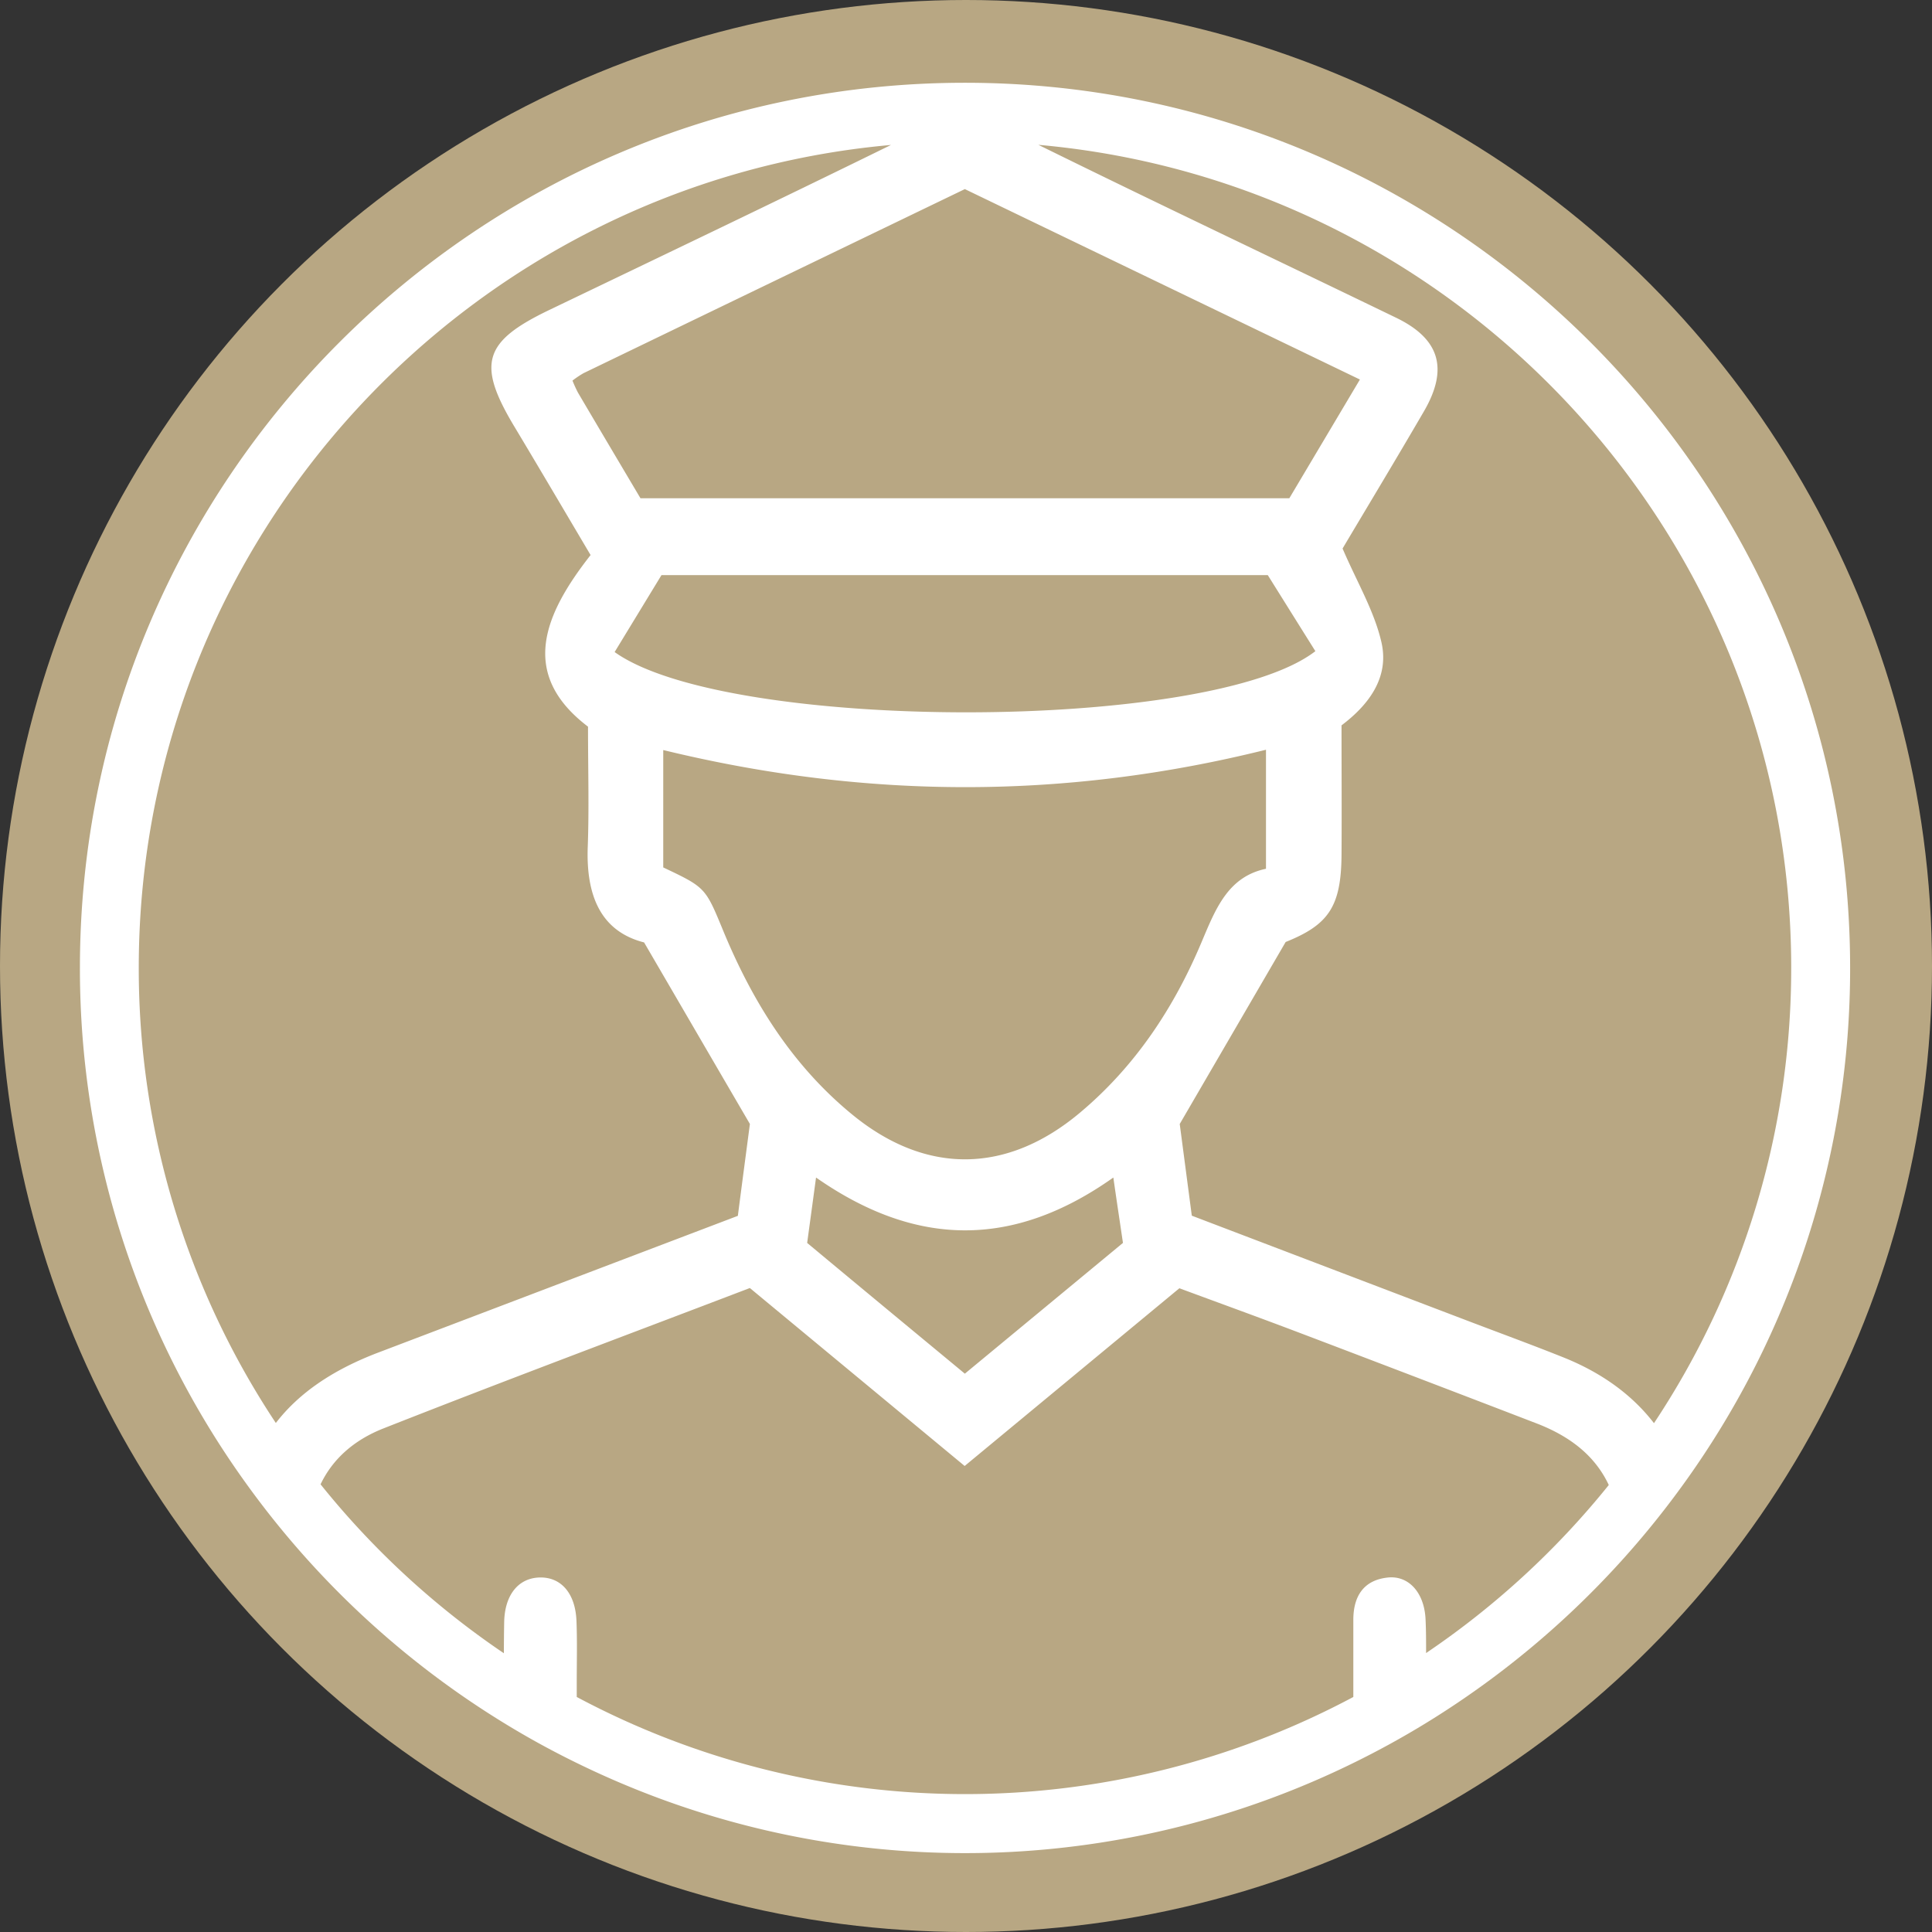
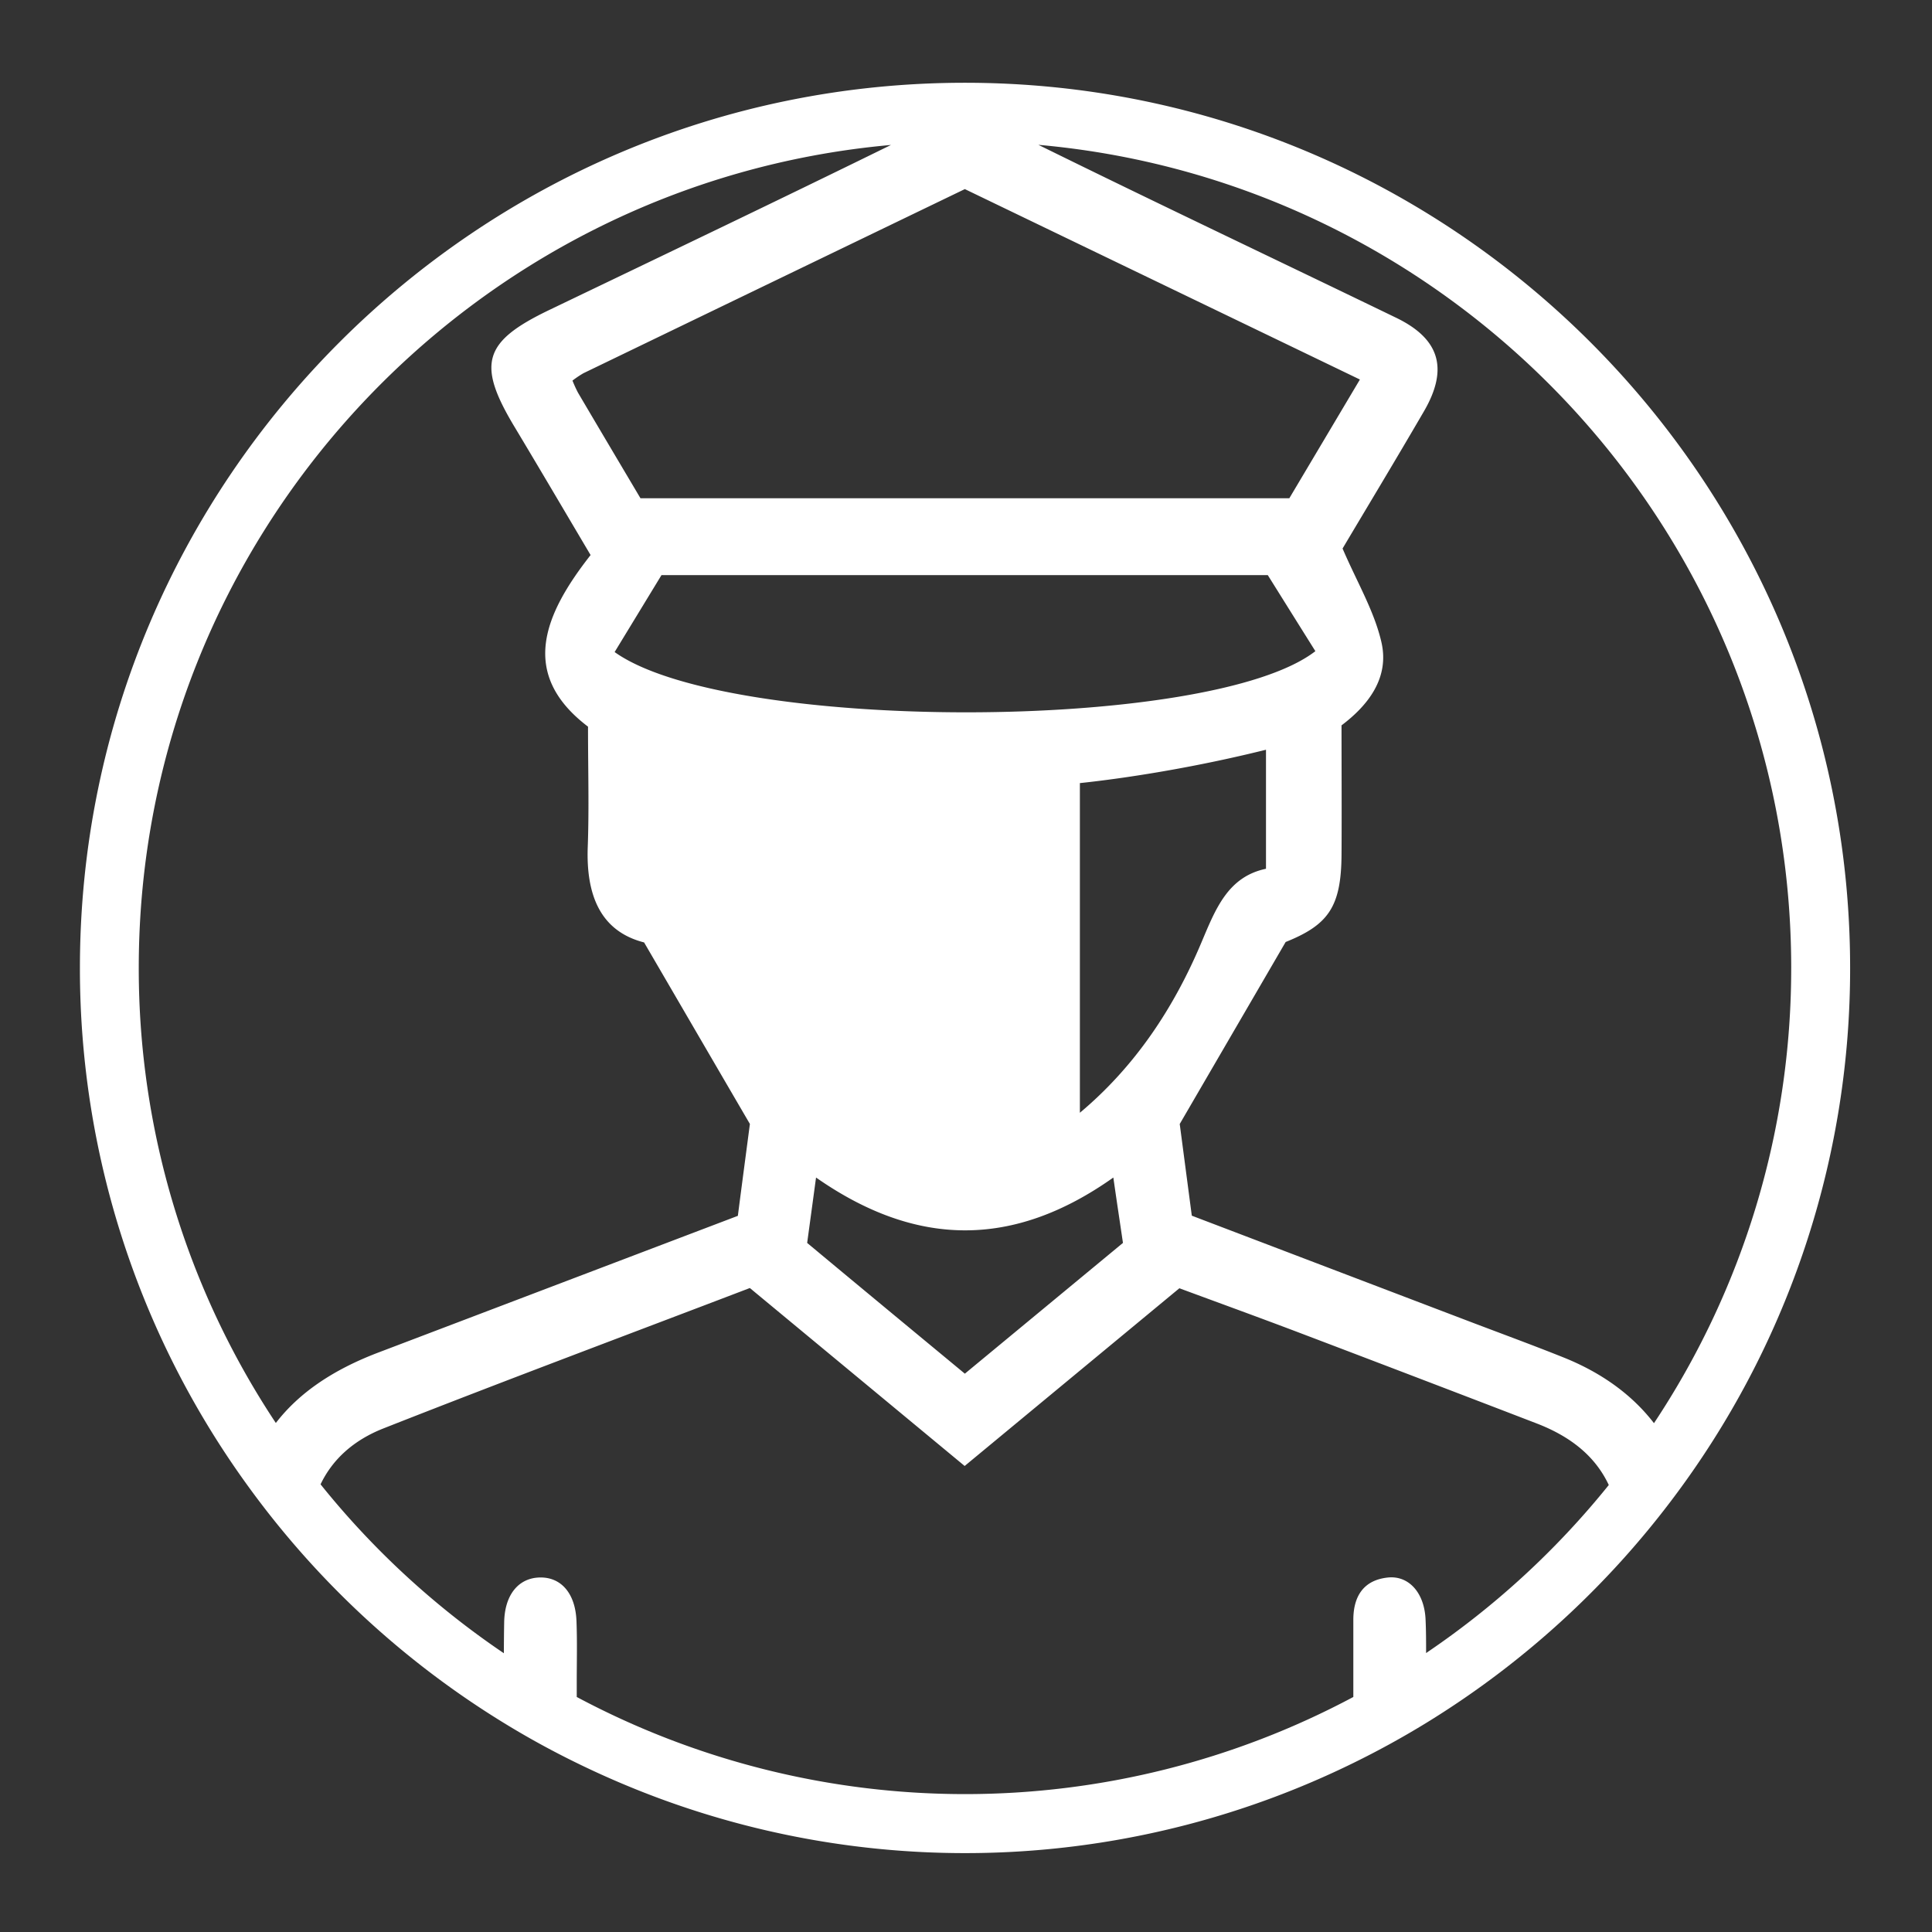
<svg xmlns="http://www.w3.org/2000/svg" viewBox="0 0 502.34 502.34">
  <rect x="0" y="0" width="502.34" height="502.34" fill="#333333" stroke="none" />
  <defs>
    <style>.cls-1{fill:#b8a783;}.cls-2{fill:#fff;}</style>
  </defs>
  <g id="Calque_2_-_copie" data-name="Calque 2 - copie">
-     <circle class="cls-1" cx="251.17" cy="251.17" r="251.17" />
-   </g>
+     </g>
  <g id="Calque_1_-_copie" data-name="Calque 1 - copie">
-     <path class="cls-2" d="M255.73,26.35c-126.89,0-230.12,103.23-230.12,230.12a228.82,228.82,0,0,0,43.16,134,231.52,231.52,0,0,0,67,62.3q9.21,5.66,19,10.44a232,232,0,0,0,21.66,9.28,229.15,229.15,0,0,0,180.25-9.25q9.74-4.77,18.93-10.4a232,232,0,0,0,67.21-62.5,228.83,228.83,0,0,0,43.06-133.87C485.85,129.58,382.62,26.35,255.73,26.35Zm102.69,77.16-18.35,30.87H171.36c-5.51-9.29-10.89-18.36-16.24-27.44a34.27,34.27,0,0,1-1.44-3.15,25.79,25.79,0,0,1,2.87-1.93Q206.07,77.94,255.7,54ZM285.61,294.16c-18.95,15.9-39.94,16.2-59.1.54-15.65-12.79-26-29.39-33.64-47.87-4.63-11.24-4.6-11.25-15.59-16.46V199.85C230,212.68,281.74,212.77,334,199.77v30.95c-9.93,2.08-13.12,10.49-16.77,19.12C310.06,266.89,300,282.1,285.61,294.16ZM296.81,328,255.7,362c-13.62-11.27-27-22.34-41-34,.76-5.56,1.46-10.7,2.31-17,25.92,18.12,51.19,18.5,77.3,0C295.19,317.19,296,322.48,296.81,328ZM164.64,174.37l12.18-20H334.47c3.93,6.29,8.2,13.12,12.37,19.77C319.56,195.26,194,195.35,164.64,174.37ZM76.55,374.82A213.53,213.53,0,0,1,40.91,256.47c0-112,86.12-204.2,195.59-213.95C207,57,177.28,71.2,147.62,85.44c-17.13,8.22-18.86,14-9,30.39,6.55,10.91,13,21.89,19.77,33.32-12.12,15.45-18.69,30.93-.67,44.62,0,11.26.3,21.27-.07,31.26-.46,12.46,3.24,21.93,14.65,24.84,9.41,16.14,18.05,31,27.51,47.2-.86,6.58-2,15.09-3.13,23.89l-93.42,35.52C91.36,361,82.58,367,76.55,374.82Zm299.08,59.82c0-2.85,0-5.7-.13-8.54-.24-7.05-4.32-11.66-9.79-11.1-6.38.66-9,4.94-9,11q0,10,0,20.06a214.43,214.43,0,0,1-201.92,0v-3.86c0-5.29.14-10.58-.07-15.86-.27-7.23-4-11.46-9.52-11.35s-9.17,4.46-9.28,11.7c-.05,2.65-.07,5.3-.08,8a216.81,216.81,0,0,1-47.66-43.92c3.13-6.55,8.64-11.5,16.36-14.54,31.51-12.42,63.23-24.27,95.26-36.5L255.65,386l55.83-46.21c10.27,3.8,20.89,7.65,31.45,11.66q30.76,11.68,61.48,23.5c9.14,3.53,15.31,8.74,18.72,16A216.71,216.71,0,0,1,375.63,434.64Zm59.25-59.77c-5.61-7.28-13.41-13-23.29-17-8.5-3.41-17.12-6.55-25.68-9.82l-71.2-27.13c-1.21-9.2-2.33-17.69-3.14-23.84l27.54-47.32c11.16-4.47,14.44-9.2,14.53-22.69.07-11.09,0-22.18,0-33.64,6.92-5.21,12.51-12.35,10.37-21.63-1.87-8.13-6.38-15.67-10.1-24.35,6.68-11.24,14-23.37,21.11-35.59,6.49-11.11,4.21-18.91-7.2-24.42-31-15-62.12-29.74-93-44.95,109.55,9.69,195.74,101.95,195.74,214A213.54,213.54,0,0,1,434.88,374.87Z" transform="translate(-4.83 -4.83)" />
+     <path class="cls-2" d="M255.73,26.35c-126.89,0-230.12,103.23-230.12,230.12a228.82,228.82,0,0,0,43.16,134,231.52,231.52,0,0,0,67,62.3q9.21,5.66,19,10.44a232,232,0,0,0,21.66,9.28,229.15,229.15,0,0,0,180.25-9.25q9.74-4.77,18.93-10.4a232,232,0,0,0,67.21-62.5,228.83,228.83,0,0,0,43.06-133.87C485.85,129.58,382.62,26.35,255.73,26.35Zm102.69,77.16-18.35,30.87H171.36c-5.51-9.29-10.89-18.36-16.24-27.44a34.27,34.27,0,0,1-1.44-3.15,25.79,25.79,0,0,1,2.87-1.93Q206.07,77.94,255.7,54ZM285.61,294.16V199.85C230,212.68,281.74,212.77,334,199.77v30.95c-9.93,2.08-13.12,10.49-16.77,19.12C310.06,266.89,300,282.1,285.61,294.16ZM296.81,328,255.7,362c-13.62-11.27-27-22.34-41-34,.76-5.56,1.46-10.7,2.31-17,25.92,18.12,51.19,18.5,77.3,0C295.19,317.19,296,322.48,296.81,328ZM164.64,174.37l12.18-20H334.47c3.93,6.29,8.2,13.12,12.37,19.77C319.56,195.26,194,195.35,164.64,174.37ZM76.55,374.82A213.53,213.53,0,0,1,40.91,256.47c0-112,86.12-204.2,195.59-213.95C207,57,177.28,71.2,147.62,85.44c-17.13,8.22-18.86,14-9,30.39,6.55,10.91,13,21.89,19.77,33.32-12.12,15.45-18.69,30.93-.67,44.62,0,11.26.3,21.27-.07,31.26-.46,12.46,3.24,21.93,14.65,24.84,9.41,16.14,18.05,31,27.51,47.2-.86,6.58-2,15.09-3.13,23.89l-93.42,35.52C91.36,361,82.58,367,76.55,374.82Zm299.08,59.82c0-2.85,0-5.7-.13-8.54-.24-7.05-4.32-11.66-9.79-11.1-6.38.66-9,4.94-9,11q0,10,0,20.06a214.43,214.43,0,0,1-201.92,0v-3.86c0-5.29.14-10.58-.07-15.86-.27-7.23-4-11.46-9.52-11.35s-9.17,4.46-9.28,11.7c-.05,2.65-.07,5.3-.08,8a216.81,216.81,0,0,1-47.66-43.92c3.13-6.55,8.64-11.5,16.36-14.54,31.51-12.42,63.23-24.27,95.26-36.5L255.65,386l55.83-46.21c10.27,3.8,20.89,7.65,31.45,11.66q30.76,11.68,61.48,23.5c9.14,3.53,15.31,8.74,18.72,16A216.71,216.71,0,0,1,375.63,434.64Zm59.25-59.77c-5.61-7.28-13.41-13-23.29-17-8.5-3.41-17.12-6.55-25.68-9.82l-71.2-27.13c-1.21-9.2-2.33-17.69-3.14-23.84l27.54-47.32c11.16-4.47,14.44-9.2,14.53-22.69.07-11.09,0-22.18,0-33.64,6.92-5.21,12.51-12.35,10.37-21.63-1.87-8.13-6.38-15.67-10.1-24.35,6.68-11.24,14-23.37,21.11-35.59,6.49-11.11,4.21-18.91-7.2-24.42-31-15-62.12-29.74-93-44.95,109.55,9.69,195.74,101.95,195.74,214A213.54,213.54,0,0,1,434.88,374.87Z" transform="translate(-4.83 -4.83)" />
  </g>
</svg>